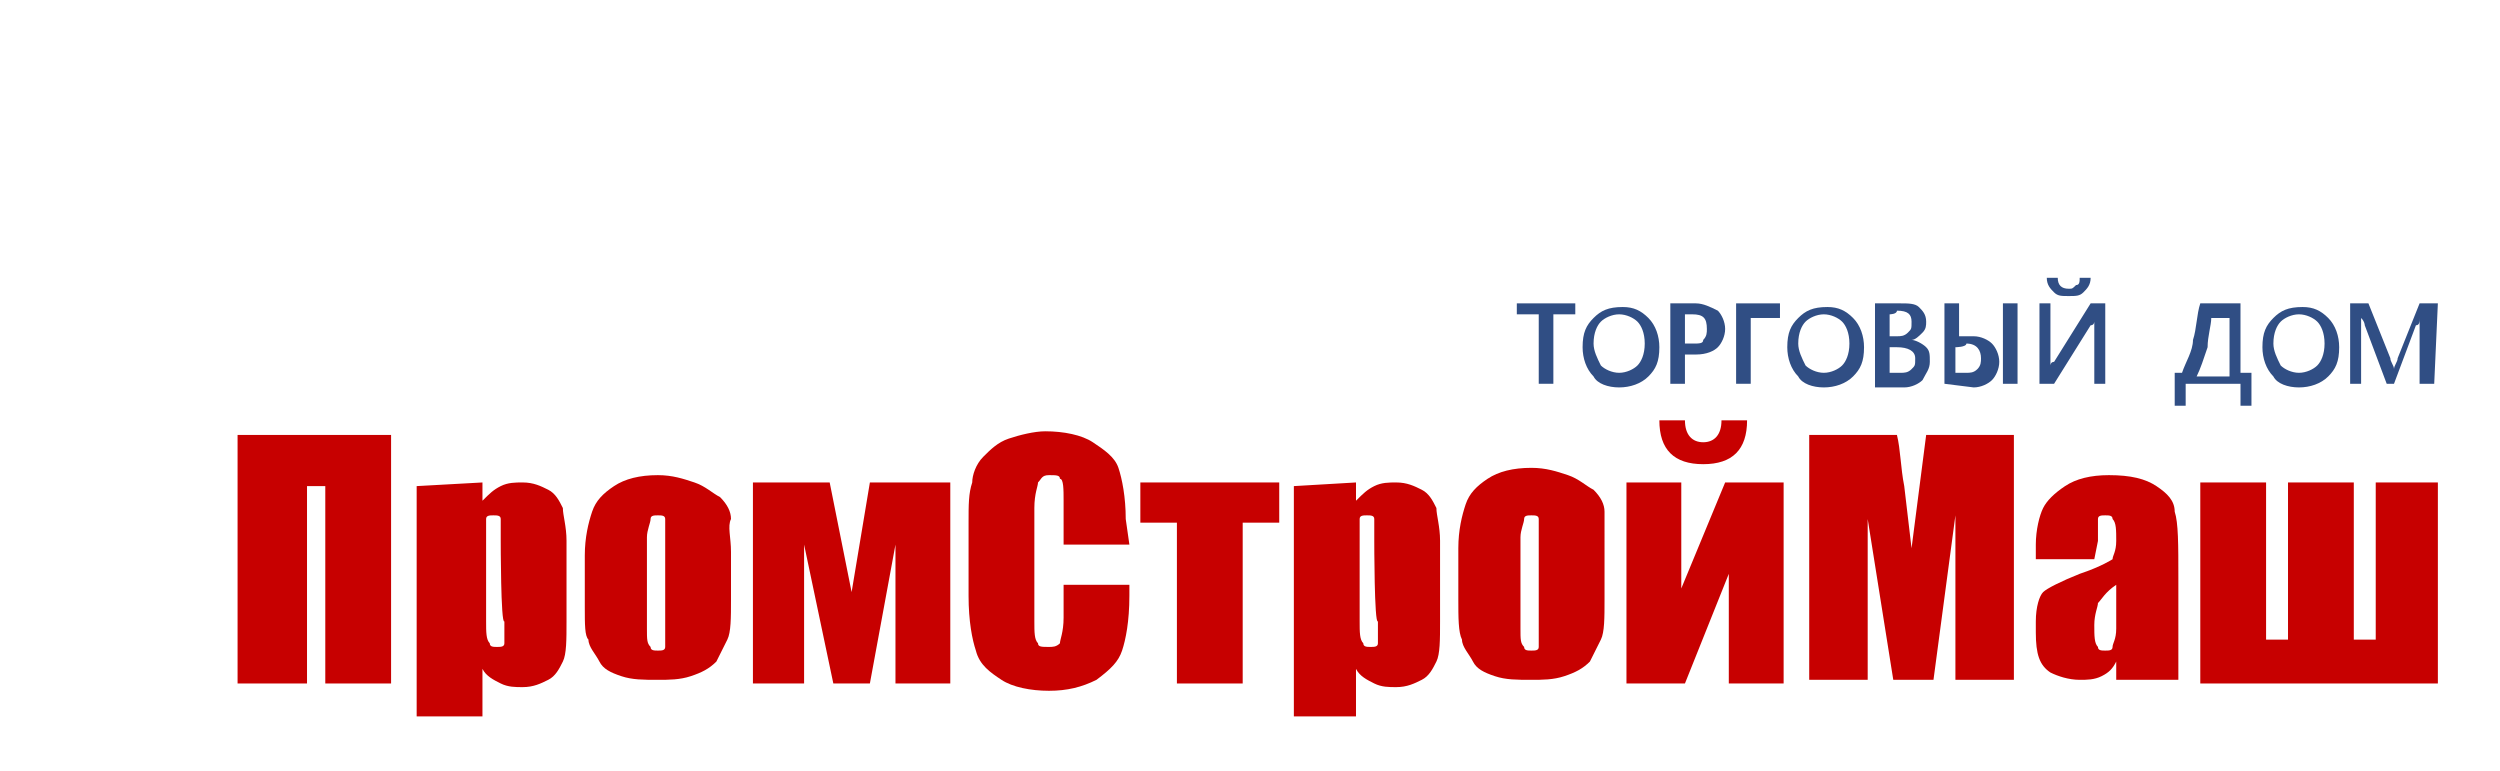
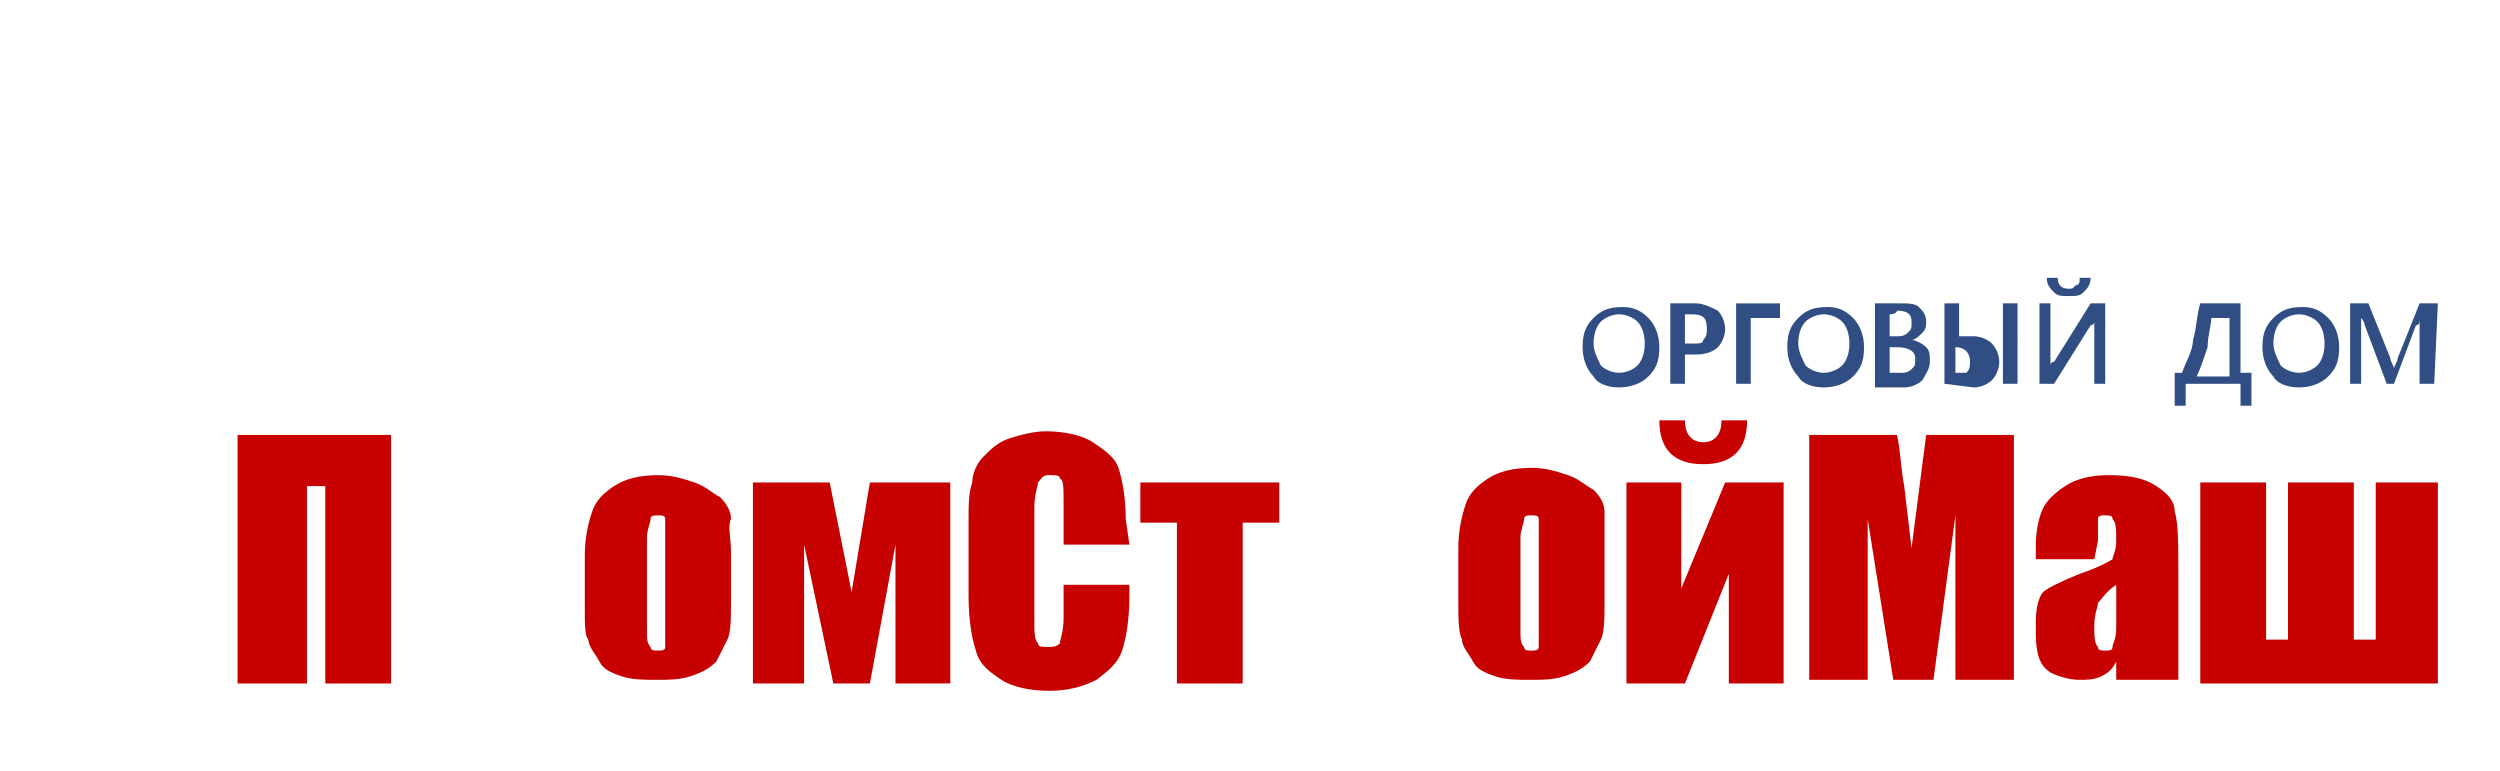
<svg xmlns="http://www.w3.org/2000/svg" version="1.1" id="Layer_1" x="0px" y="0px" viewBox="0 0 68.4 21.1" style="enable-background:new 0 0 68.4 21.1;" xml:space="preserve">
  <style type="text/css">
	.st0{fill:#C70000;}
	.st1{fill:#304E84;}
	.st2{fill:none;}
</style>
  <g id="Слой_x0020_1">
    <g id="_2046084500384">
      <polygon class="st0" points="10.7,18.7 8.9,18.7 8.9,13.3 8.4,13.3 8.4,18.7 6.5,18.7 6.5,11.9 10.7,11.9   " />
-       <path class="st0" d="M13.2,13.2l0,0.5c0.2-0.2,0.3-0.3,0.5-0.4c0.2-0.1,0.4-0.1,0.6-0.1c0.3,0,0.5,0.1,0.7,0.2    c0.2,0.1,0.3,0.3,0.4,0.5c0,0.2,0.1,0.5,0.1,0.9V17c0,0.5,0,0.9-0.1,1.1c-0.1,0.2-0.2,0.4-0.4,0.5c-0.2,0.1-0.4,0.2-0.7,0.2    c-0.2,0-0.4,0-0.6-0.1c-0.2-0.1-0.4-0.2-0.5-0.4v1.3h-1.8v-6.3L13.2,13.2L13.2,13.2z M13.7,14.8c0-0.3,0-0.5,0-0.6    c0-0.1-0.1-0.1-0.2-0.1c-0.1,0-0.2,0-0.2,0.1c0,0.1,0,0.3,0,0.6V17c0,0.3,0,0.5,0.1,0.6c0,0.1,0.1,0.1,0.2,0.1    c0.1,0,0.2,0,0.2-0.1c0-0.1,0-0.3,0-0.6C13.7,17.1,13.7,14.8,13.7,14.8z" />
      <path class="st0" d="M20,15.1v1.3c0,0.5,0,0.9-0.1,1.1c-0.1,0.2-0.2,0.4-0.3,0.6c-0.2,0.2-0.4,0.3-0.7,0.4    c-0.3,0.1-0.6,0.1-0.9,0.1c-0.4,0-0.7,0-1-0.1c-0.3-0.1-0.5-0.2-0.6-0.4c-0.1-0.2-0.3-0.4-0.3-0.6C16,17.4,16,17.1,16,16.6v-1.4    c0-0.5,0.1-0.9,0.2-1.2c0.1-0.3,0.3-0.5,0.6-0.7c0.3-0.2,0.7-0.3,1.2-0.3c0.4,0,0.7,0.1,1,0.2c0.3,0.1,0.5,0.3,0.7,0.4    c0.2,0.2,0.3,0.4,0.3,0.6C19.9,14.4,20,14.7,20,15.1L20,15.1z M18.2,14.7c0-0.3,0-0.5,0-0.5c0-0.1-0.1-0.1-0.2-0.1    c-0.1,0-0.2,0-0.2,0.1c0,0.1-0.1,0.3-0.1,0.5v2.5c0,0.3,0,0.4,0.1,0.5c0,0.1,0.1,0.1,0.2,0.1c0.1,0,0.2,0,0.2-0.1    c0-0.1,0-0.2,0-0.5L18.2,14.7L18.2,14.7z" />
      <polygon class="st0" points="26,18.7 24.5,18.7 24.5,14.9 23.8,18.7 22.8,18.7 22,14.9 22,18.7 20.6,18.7 20.6,13.2 22.7,13.2     23.3,16.2 23.8,13.2 26,13.2   " />
      <path class="st0" d="M30.9,14.9h-1.8v-1.2c0-0.3,0-0.6-0.1-0.6c0-0.1-0.1-0.1-0.3-0.1c-0.2,0-0.2,0.1-0.3,0.2    c0,0.1-0.1,0.3-0.1,0.7v3.1c0,0.3,0,0.5,0.1,0.6c0,0.1,0.1,0.1,0.3,0.1c0.1,0,0.2,0,0.3-0.1c0-0.1,0.1-0.3,0.1-0.7V16h1.8v0.3    c0,0.7-0.1,1.2-0.2,1.5c-0.1,0.3-0.3,0.5-0.7,0.8c-0.4,0.2-0.8,0.3-1.3,0.3c-0.5,0-1-0.1-1.3-0.3c-0.3-0.2-0.6-0.4-0.7-0.8    c-0.1-0.3-0.2-0.8-0.2-1.5v-2c0-0.5,0-0.8,0.1-1.1c0-0.2,0.1-0.5,0.3-0.7c0.2-0.2,0.4-0.4,0.7-0.5c0.3-0.1,0.7-0.2,1-0.2    c0.5,0,1,0.1,1.3,0.3c0.3,0.2,0.6,0.4,0.7,0.7c0.1,0.3,0.2,0.8,0.2,1.4L30.9,14.9L30.9,14.9z" />
      <polygon class="st0" points="35,13.2 35,14.3 34,14.3 34,18.7 32.2,18.7 32.2,14.3 31.2,14.3 31.2,13.2   " />
-       <path class="st0" d="M37.1,13.2l0,0.5c0.2-0.2,0.3-0.3,0.5-0.4c0.2-0.1,0.4-0.1,0.6-0.1c0.3,0,0.5,0.1,0.7,0.2    c0.2,0.1,0.3,0.3,0.4,0.5c0,0.2,0.1,0.5,0.1,0.9V17c0,0.5,0,0.9-0.1,1.1c-0.1,0.2-0.2,0.4-0.4,0.5c-0.2,0.1-0.4,0.2-0.7,0.2    c-0.2,0-0.4,0-0.6-0.1c-0.2-0.1-0.4-0.2-0.5-0.4v1.3h-1.7v-6.3L37.1,13.2L37.1,13.2z M37.6,14.8c0-0.3,0-0.5,0-0.6    c0-0.1-0.1-0.1-0.2-0.1c-0.1,0-0.2,0-0.2,0.1c0,0.1,0,0.3,0,0.6V17c0,0.3,0,0.5,0.1,0.6c0,0.1,0.1,0.1,0.2,0.1    c0.1,0,0.2,0,0.2-0.1c0-0.1,0-0.3,0-0.6C37.6,17.1,37.6,14.8,37.6,14.8z" />
      <path class="st0" d="M43.9,15.1v1.3c0,0.5,0,0.9-0.1,1.1c-0.1,0.2-0.2,0.4-0.3,0.6c-0.2,0.2-0.4,0.3-0.7,0.4    c-0.3,0.1-0.6,0.1-0.9,0.1c-0.4,0-0.7,0-1-0.1c-0.3-0.1-0.5-0.2-0.6-0.4c-0.1-0.2-0.3-0.4-0.3-0.6c-0.1-0.2-0.1-0.6-0.1-1.1v-1.4    c0-0.5,0.1-0.9,0.2-1.2c0.1-0.3,0.3-0.5,0.6-0.7c0.3-0.2,0.7-0.3,1.2-0.3c0.4,0,0.7,0.1,1,0.2c0.3,0.1,0.5,0.3,0.7,0.4    c0.2,0.2,0.3,0.4,0.3,0.6C43.9,14.4,43.9,14.7,43.9,15.1L43.9,15.1z M42.1,14.7c0-0.3,0-0.5,0-0.5c0-0.1-0.1-0.1-0.2-0.1    c-0.1,0-0.2,0-0.2,0.1c0,0.1-0.1,0.3-0.1,0.5v2.5c0,0.3,0,0.4,0.1,0.5c0,0.1,0.1,0.1,0.2,0.1c0.1,0,0.2,0,0.2-0.1    c0-0.1,0-0.2,0-0.5L42.1,14.7L42.1,14.7z" />
      <path class="st0" d="M48.8,18.7h-1.5v-3l-1.2,3h-1.6v-5.5H46v2.9l1.2-2.9h1.6V18.7z M47.1,11.5h0.7c0,0.4-0.1,0.7-0.3,0.9    c-0.2,0.2-0.5,0.3-0.9,0.3c-0.4,0-0.7-0.1-0.9-0.3c-0.2-0.2-0.3-0.5-0.3-0.9h0.7c0,0.4,0.2,0.6,0.5,0.6    C46.9,12.1,47.1,11.9,47.1,11.5L47.1,11.5z" />
      <path class="st0" d="M55.1,11.9v6.7h-1.6v-4.5l-0.6,4.5h-1.1l-0.7-4.4v4.4h-1.6v-6.7h2.4c0.1,0.4,0.1,0.9,0.2,1.4l0.2,1.7l0.4-3.1    L55.1,11.9L55.1,11.9z" />
      <path class="st0" d="M57.3,15.3h-1.6v-0.4c0-0.4,0.1-0.8,0.2-1c0.1-0.2,0.3-0.4,0.6-0.6c0.3-0.2,0.7-0.3,1.2-0.3    c0.6,0,1,0.1,1.3,0.3c0.3,0.2,0.5,0.4,0.5,0.7c0.1,0.3,0.1,0.9,0.1,1.8v2.8h-1.7v-0.5c-0.1,0.2-0.2,0.3-0.4,0.4    c-0.2,0.1-0.4,0.1-0.6,0.1c-0.3,0-0.6-0.1-0.8-0.2c-0.3-0.2-0.4-0.5-0.4-1.1V17c0-0.4,0.1-0.7,0.2-0.8c0.1-0.1,0.5-0.3,1-0.5    c0.6-0.2,0.9-0.4,0.9-0.4c0-0.1,0.1-0.2,0.1-0.5c0-0.3,0-0.5-0.1-0.6c0-0.1-0.1-0.1-0.2-0.1c-0.1,0-0.2,0-0.2,0.1    c0,0.1,0,0.3,0,0.6L57.3,15.3L57.3,15.3z M57.9,16c-0.3,0.2-0.4,0.4-0.5,0.5c0,0.1-0.1,0.3-0.1,0.6c0,0.3,0,0.5,0.1,0.6    c0,0.1,0.1,0.1,0.2,0.1c0.1,0,0.2,0,0.2-0.1c0-0.1,0.1-0.2,0.1-0.5L57.9,16L57.9,16z" />
      <polygon class="st0" points="64.4,17.5 65,17.5 65,13.2 66.7,13.2 66.7,18.7 60.2,18.7 60.2,13.2 62,13.2 62,17.5 62.6,17.5     62.6,13.2 64.4,13.2   " />
    </g>
    <g id="_2080740252352">
-       <polygon class="st1" points="43.1,8.6 42.5,8.6 42.5,10.5 42.1,10.5 42.1,8.6 41.5,8.6 41.5,8.3 43.1,8.3   " />
      <path class="st1" d="M44.3,10.6c-0.3,0-0.6-0.1-0.7-0.3c-0.2-0.2-0.3-0.5-0.3-0.8c0-0.4,0.1-0.6,0.3-0.8c0.2-0.2,0.4-0.3,0.8-0.3    c0.3,0,0.5,0.1,0.7,0.3c0.2,0.2,0.3,0.5,0.3,0.8c0,0.4-0.1,0.6-0.3,0.8C44.9,10.5,44.6,10.6,44.3,10.6z M44.3,8.6    c-0.2,0-0.4,0.1-0.5,0.2c-0.1,0.1-0.2,0.3-0.2,0.6c0,0.2,0.1,0.4,0.2,0.6c0.1,0.1,0.3,0.2,0.5,0.2c0.2,0,0.4-0.1,0.5-0.2    C44.9,9.9,45,9.7,45,9.4c0-0.3-0.1-0.5-0.2-0.6C44.7,8.7,44.5,8.6,44.3,8.6L44.3,8.6z" />
      <path class="st1" d="M46.1,9.7v0.8h-0.4V8.3h0.7c0.2,0,0.4,0.1,0.6,0.2c0.1,0.1,0.2,0.3,0.2,0.5c0,0.2-0.1,0.4-0.2,0.5    c-0.1,0.1-0.3,0.2-0.6,0.2L46.1,9.7L46.1,9.7z M46.1,8.6v0.8h0.2c0.2,0,0.3,0,0.3-0.1c0.1-0.1,0.1-0.2,0.1-0.3    c0-0.3-0.1-0.4-0.4-0.4H46.1z" />
      <polygon class="st1" points="48.7,8.7 47.9,8.7 47.9,10.5 47.5,10.5 47.5,8.3 48.7,8.3   " />
      <path class="st1" d="M49.9,10.6c-0.3,0-0.6-0.1-0.7-0.3c-0.2-0.2-0.3-0.5-0.3-0.8c0-0.4,0.1-0.6,0.3-0.8c0.2-0.2,0.4-0.3,0.8-0.3    c0.3,0,0.5,0.1,0.7,0.3c0.2,0.2,0.3,0.5,0.3,0.8c0,0.4-0.1,0.6-0.3,0.8C50.5,10.5,50.2,10.6,49.9,10.6z M49.9,8.6    c-0.2,0-0.4,0.1-0.5,0.2c-0.1,0.1-0.2,0.3-0.2,0.6c0,0.2,0.1,0.4,0.2,0.6c0.1,0.1,0.3,0.2,0.5,0.2c0.2,0,0.4-0.1,0.5-0.2    c0.1-0.1,0.2-0.3,0.2-0.6c0-0.3-0.1-0.5-0.2-0.6C50.3,8.7,50.1,8.6,49.9,8.6L49.9,8.6z" />
      <path class="st1" d="M51.3,10.5V8.3H52c0.2,0,0.4,0,0.5,0.1c0.1,0.1,0.2,0.2,0.2,0.4c0,0.1,0,0.2-0.1,0.3    c-0.1,0.1-0.2,0.2-0.3,0.2v0c0.1,0,0.3,0.1,0.4,0.2c0.1,0.1,0.1,0.2,0.1,0.4c0,0.2-0.1,0.3-0.2,0.5c-0.1,0.1-0.3,0.2-0.5,0.2H51.3    L51.3,10.5z M51.7,8.6v0.6h0.2c0.1,0,0.2,0,0.3-0.1c0.1-0.1,0.1-0.1,0.1-0.3c0-0.2-0.1-0.3-0.4-0.3C51.9,8.6,51.7,8.6,51.7,8.6z     M51.7,9.5v0.7H52c0.1,0,0.2,0,0.3-0.1c0.1-0.1,0.1-0.1,0.1-0.3c0-0.2-0.2-0.3-0.5-0.3C51.9,9.5,51.7,9.5,51.7,9.5z" />
-       <path class="st1" d="M55.2,10.5h-0.4V8.3h0.4V10.5z M53.2,10.5V8.3h0.4v0.9h0.4c0.2,0,0.4,0.1,0.5,0.2c0.1,0.1,0.2,0.3,0.2,0.5    c0,0.2-0.1,0.4-0.2,0.5c-0.1,0.1-0.3,0.2-0.5,0.2L53.2,10.5L53.2,10.5z M53.5,9.5v0.7h0.3c0.1,0,0.2,0,0.3-0.1    c0.1-0.1,0.1-0.2,0.1-0.3c0-0.2-0.1-0.4-0.4-0.4C53.8,9.5,53.5,9.5,53.5,9.5z" />
+       <path class="st1" d="M55.2,10.5h-0.4V8.3h0.4V10.5z M53.2,10.5V8.3h0.4v0.9h0.4c0.2,0,0.4,0.1,0.5,0.2c0.1,0.1,0.2,0.3,0.2,0.5    c0,0.2-0.1,0.4-0.2,0.5c-0.1,0.1-0.3,0.2-0.5,0.2L53.2,10.5L53.2,10.5z M53.5,9.5v0.7h0.3c0.1-0.1,0.1-0.2,0.1-0.3c0-0.2-0.1-0.4-0.4-0.4C53.8,9.5,53.5,9.5,53.5,9.5z" />
      <path class="st1" d="M57.6,10.5h-0.3V9.1c0-0.1,0-0.2,0-0.3h0c0,0,0,0.1-0.1,0.1l-1,1.6h-0.4V8.3h0.3v1.4c0,0.2,0,0.3,0,0.3h0    c0,0,0-0.1,0.1-0.1l1-1.6h0.4L57.6,10.5L57.6,10.5z M57.2,7.6c0,0.2-0.1,0.3-0.2,0.4c-0.1,0.1-0.2,0.1-0.4,0.1    c-0.2,0-0.3,0-0.4-0.1c-0.1-0.1-0.2-0.2-0.2-0.4h0.3c0,0.2,0.1,0.3,0.3,0.3c0.1,0,0.1,0,0.2-0.1c0.1,0,0.1-0.1,0.1-0.2    C57,7.6,57.2,7.6,57.2,7.6z" />
      <path class="st1" d="M61.6,11.1h-0.3v-0.6h-1.5v0.6h-0.3v-0.9h0.2c0.1-0.3,0.3-0.6,0.3-0.9c0.1-0.3,0.1-0.7,0.2-1h1.1v1.9h0.3    C61.6,10.2,61.6,11.1,61.6,11.1z M61,10.2V8.7h-0.5c0,0.2-0.1,0.5-0.1,0.8c-0.1,0.3-0.2,0.6-0.3,0.8H61L61,10.2z" />
      <path class="st1" d="M62.9,10.6c-0.3,0-0.6-0.1-0.7-0.3c-0.2-0.2-0.3-0.5-0.3-0.8c0-0.4,0.1-0.6,0.3-0.8c0.2-0.2,0.4-0.3,0.8-0.3    c0.3,0,0.5,0.1,0.7,0.3c0.2,0.2,0.3,0.5,0.3,0.8c0,0.4-0.1,0.6-0.3,0.8C63.5,10.5,63.2,10.6,62.9,10.6z M62.9,8.6    c-0.2,0-0.4,0.1-0.5,0.2c-0.1,0.1-0.2,0.3-0.2,0.6c0,0.2,0.1,0.4,0.2,0.6c0.1,0.1,0.3,0.2,0.5,0.2c0.2,0,0.4-0.1,0.5-0.2    c0.1-0.1,0.2-0.3,0.2-0.6c0-0.3-0.1-0.5-0.2-0.6C63.3,8.7,63.1,8.6,62.9,8.6L62.9,8.6z" />
      <path class="st1" d="M66.6,10.5h-0.4V9.1c0-0.1,0-0.3,0-0.4h0c0,0.1,0,0.2-0.1,0.2l-0.6,1.6h-0.2l-0.6-1.6c0,0,0-0.1-0.1-0.2h0    c0,0.1,0,0.2,0,0.4v1.4h-0.3V8.3h0.5l0.6,1.5c0,0.1,0.1,0.2,0.1,0.3h0c0-0.1,0.1-0.2,0.1-0.3l0.6-1.5h0.5L66.6,10.5L66.6,10.5z" />
    </g>
    <rect x="0" y="0" class="st2" width="68.4" height="21.1" />
  </g>
</svg>